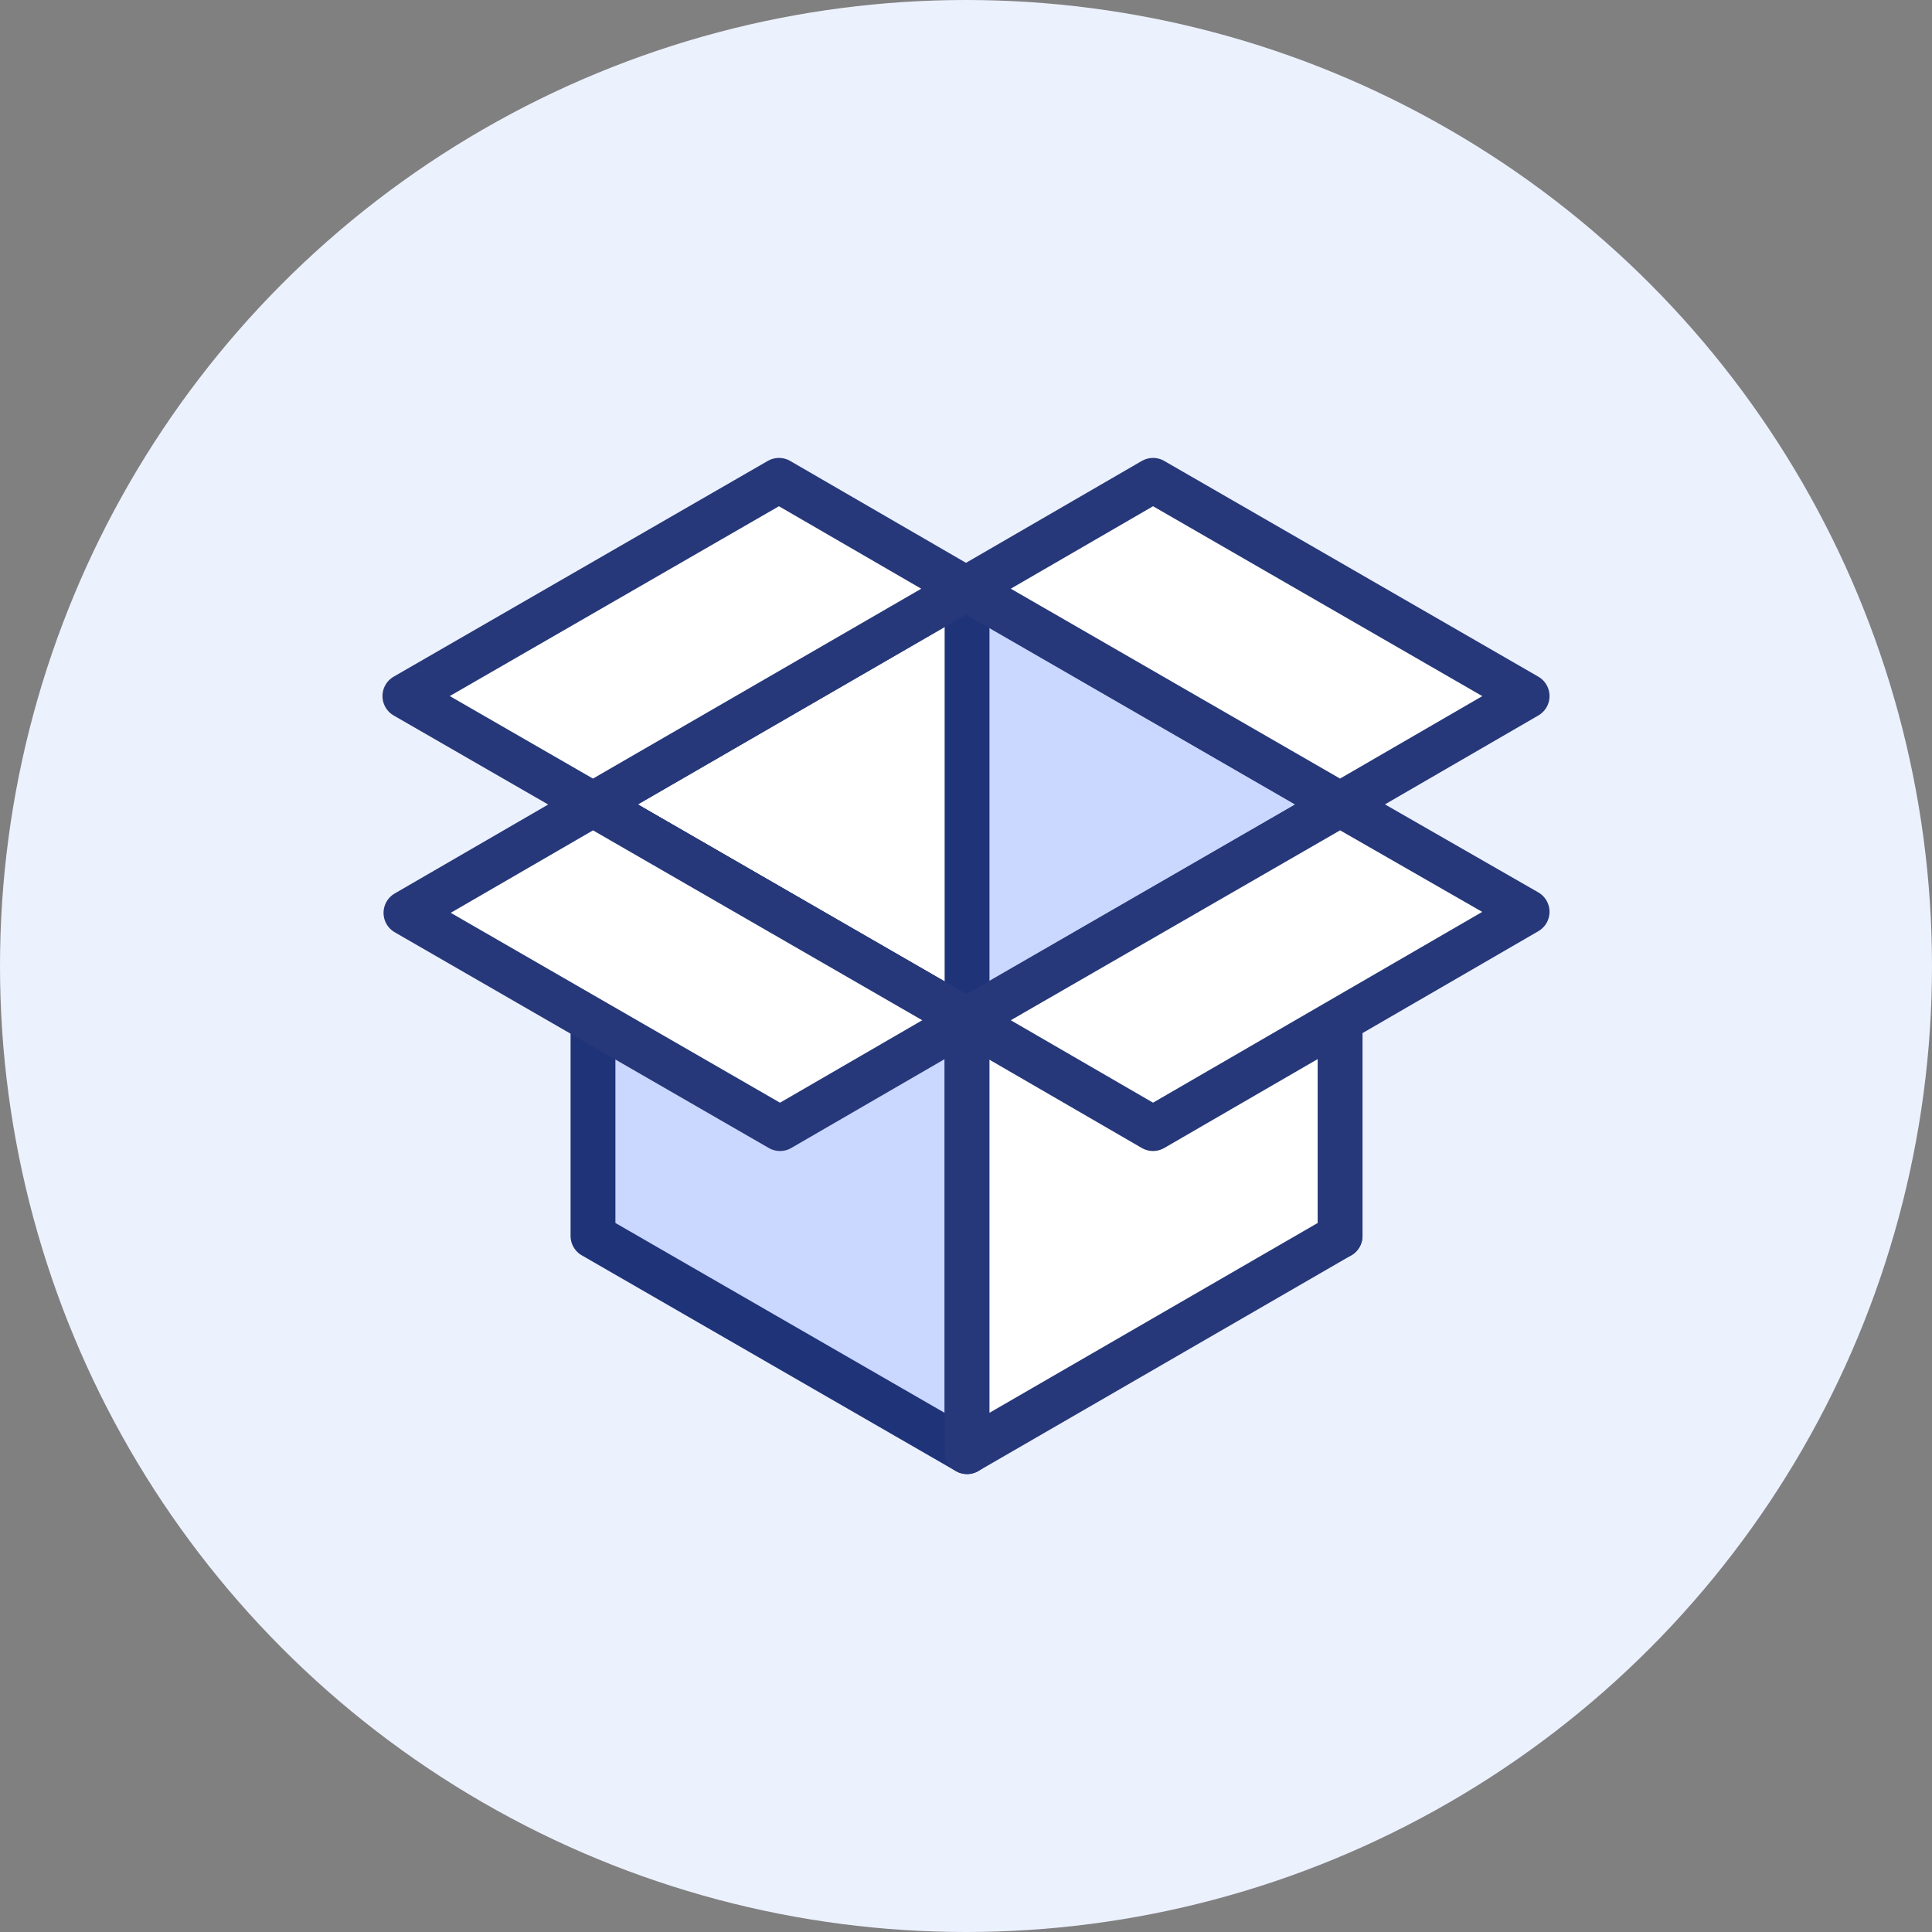
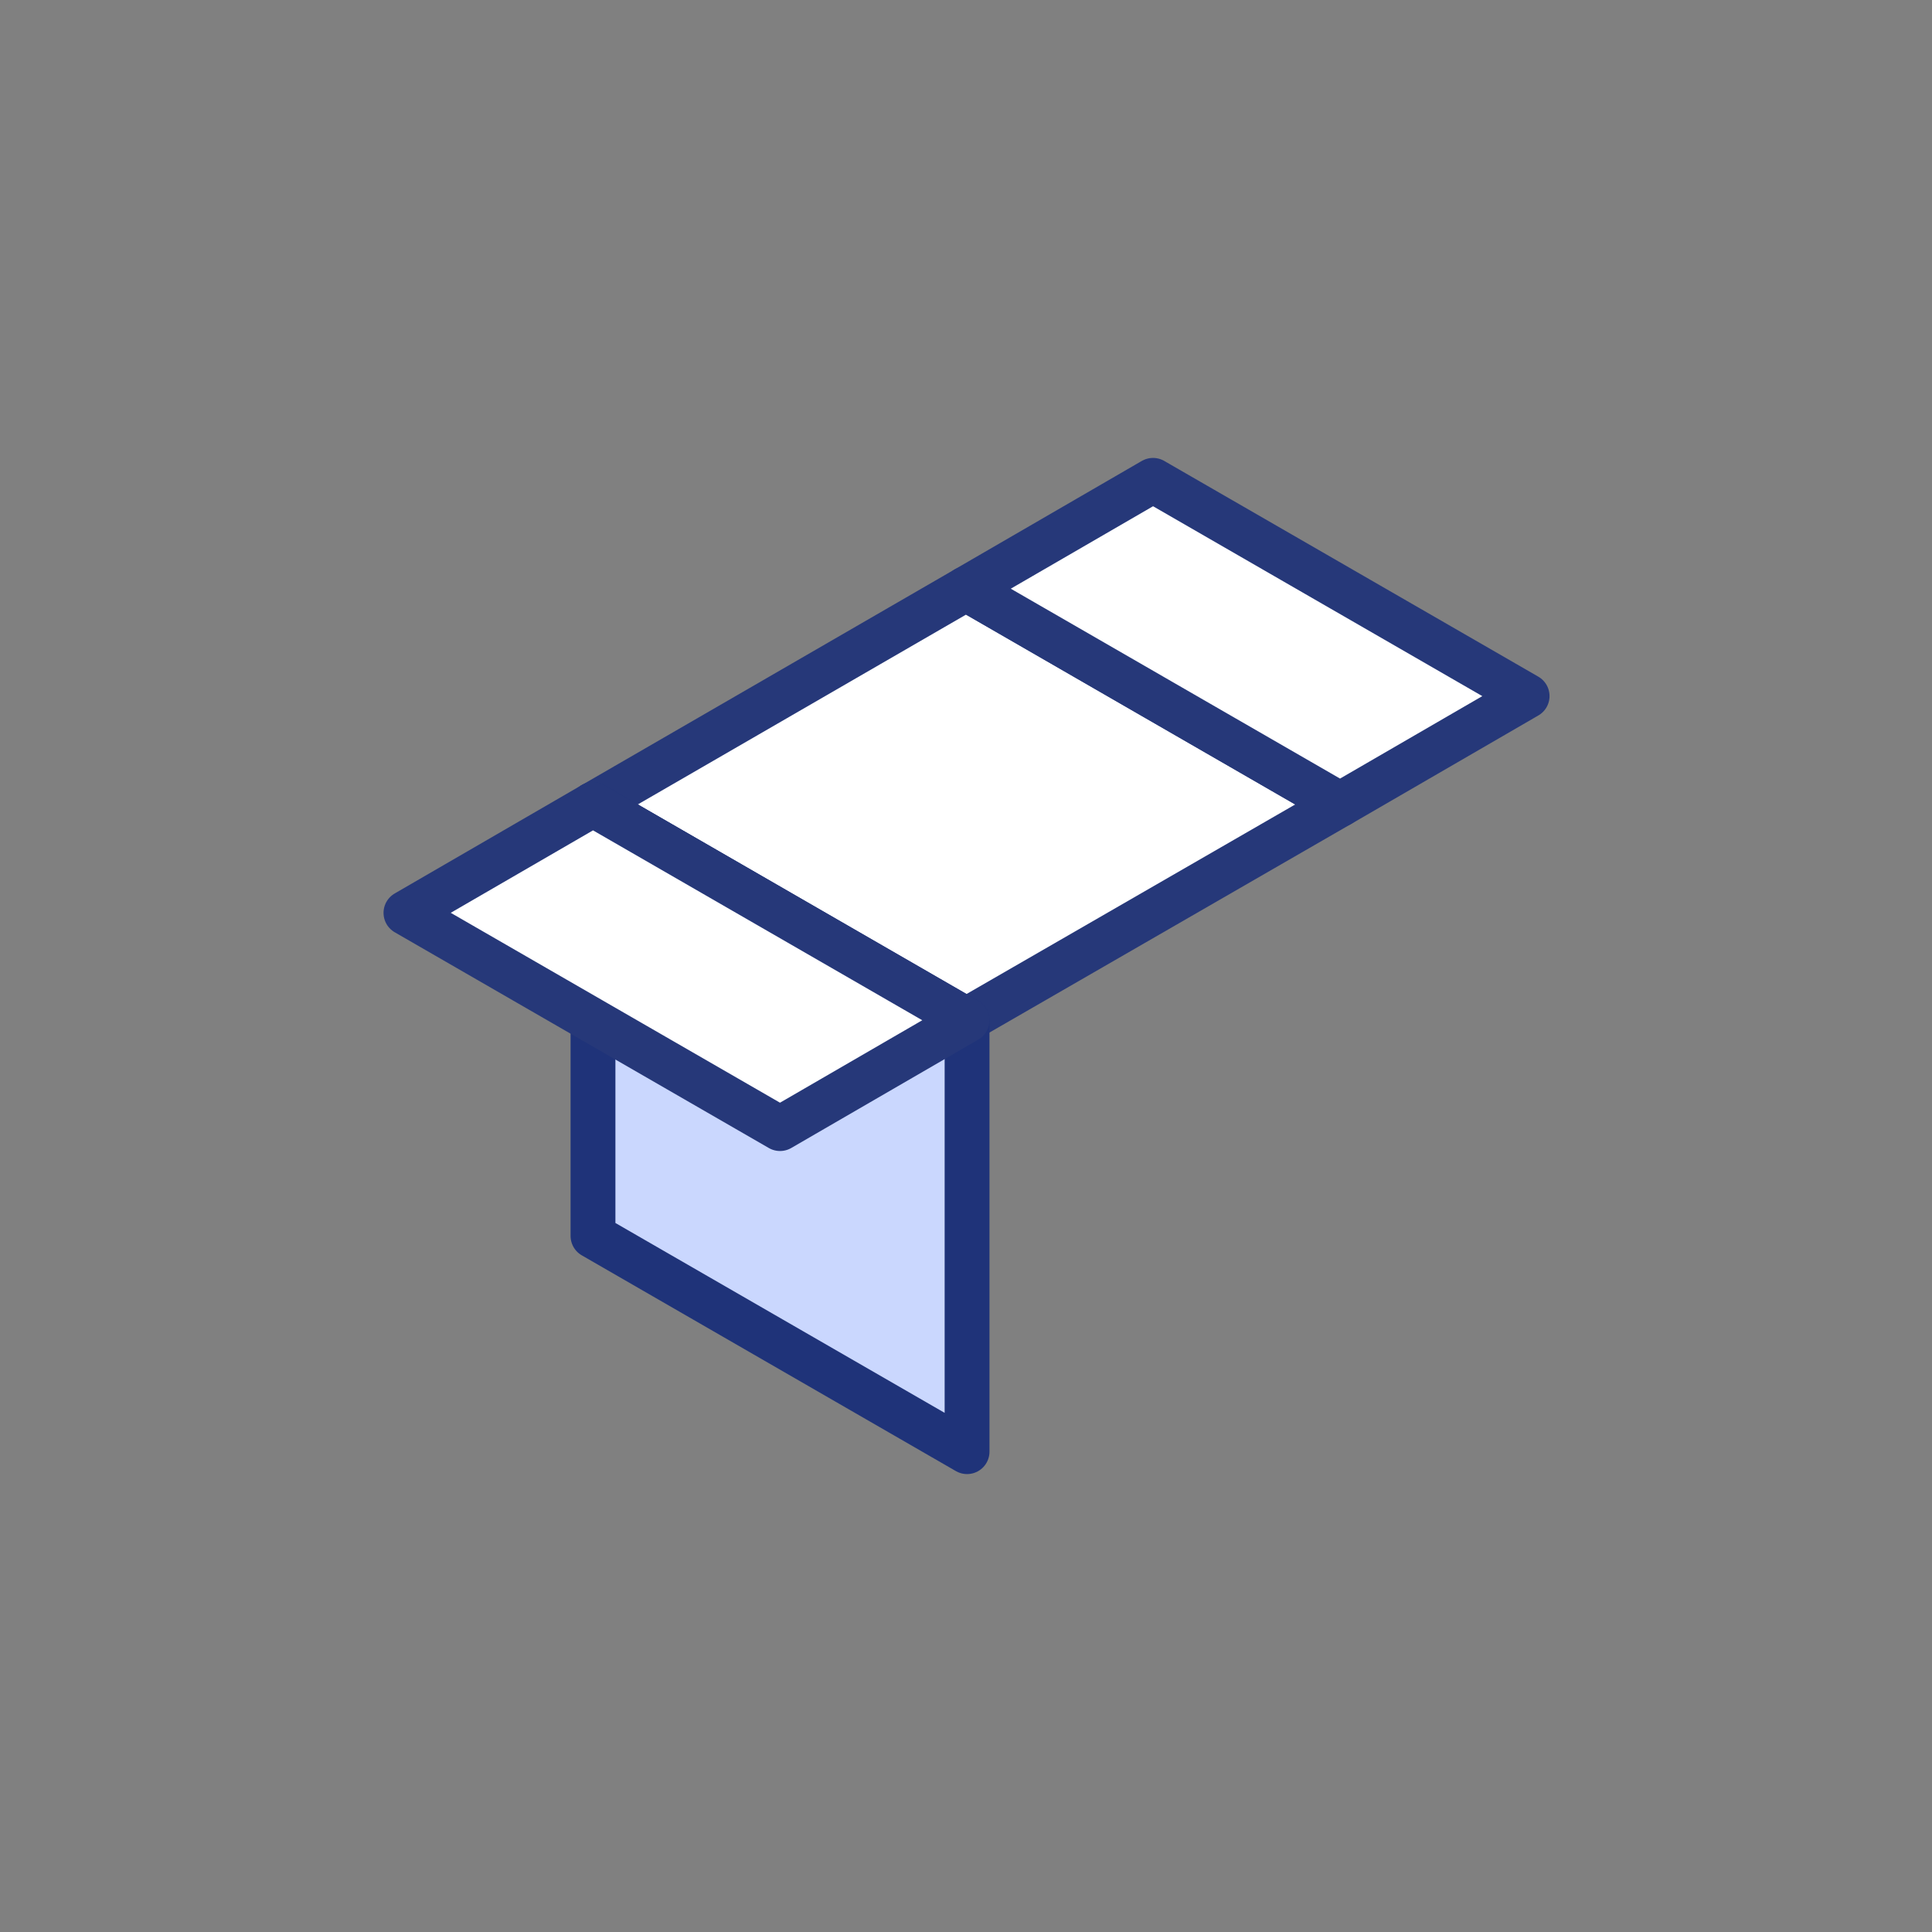
<svg xmlns="http://www.w3.org/2000/svg" version="1.1" id="Layer_1" x="0px" y="0px" viewBox="0 0 181.8 181.8" enable-background="new 0 0 181.8 181.8" xml:space="preserve">
  <rect x="0" y="0" width="181.8" height="181.8" fill="#808080" stroke="none" />
  <g>
    <g>
-       <circle fill="#ECF1FE" cx="90.9" cy="90.9" r="90.9" />
-     </g>
+       </g>
    <polygon fill="#FFFFFF" stroke="#263879" stroke-width="4.219" stroke-linecap="round" stroke-linejoin="round" stroke-miterlimit="10" points="   55.8,75.7 90.9,55.4 126.1,75.7 90.9,96  " />
    <g>
      <g>
        <g>
          <polygon fill="#CAD7FE" stroke="#1F3379" stroke-width="4.219" stroke-linecap="round" stroke-linejoin="round" stroke-miterlimit="10" points="      55.8,75.7 55.8,75.7 55.8,116.3 91,136.6 91,96     " />
-           <polygon fill="#CAD7FE" stroke="#1F3379" stroke-width="4.219" stroke-linecap="round" stroke-linejoin="round" stroke-miterlimit="10" points="      91,55.4 91,55.4 91,96 126.1,116.3 126.1,75.7     " />
        </g>
        <polyline fill="#FFFFFF" stroke="#263879" stroke-width="4.219" stroke-linecap="round" stroke-linejoin="round" stroke-miterlimit="10" points="     91,96 55.8,75.7 38.2,85.9 73.4,106.2 91,96 55.8,75.7    " />
        <polyline fill="#FFFFFF" stroke="#263879" stroke-width="4.219" stroke-linecap="round" stroke-linejoin="round" stroke-miterlimit="10" points="     143.7,65.5 108.5,45.2 90.9,55.4 126.1,75.7 143.7,65.5 108.5,45.2    " />
      </g>
-       <polygon fill="#FFFFFF" stroke="#263879" stroke-width="4.219" stroke-linecap="round" stroke-linejoin="round" stroke-miterlimit="10" points="    90.9,55.4 73.3,45.2 38.1,65.5 55.8,75.7   " />
    </g>
-     <polygon fill="#FFFFFF" stroke="#263879" stroke-width="4.219" stroke-linecap="round" stroke-linejoin="round" stroke-miterlimit="10" points="   91,96 91,136.6 126.1,116.3 126.1,75.7 126.1,75.7  " />
-     <polygon fill="#FFFFFF" stroke="#263879" stroke-width="4.219" stroke-linecap="round" stroke-linejoin="round" stroke-miterlimit="10" points="   143.7,85.8 126.1,75.7 90.9,96 108.5,106.2  " />
  </g>
</svg>